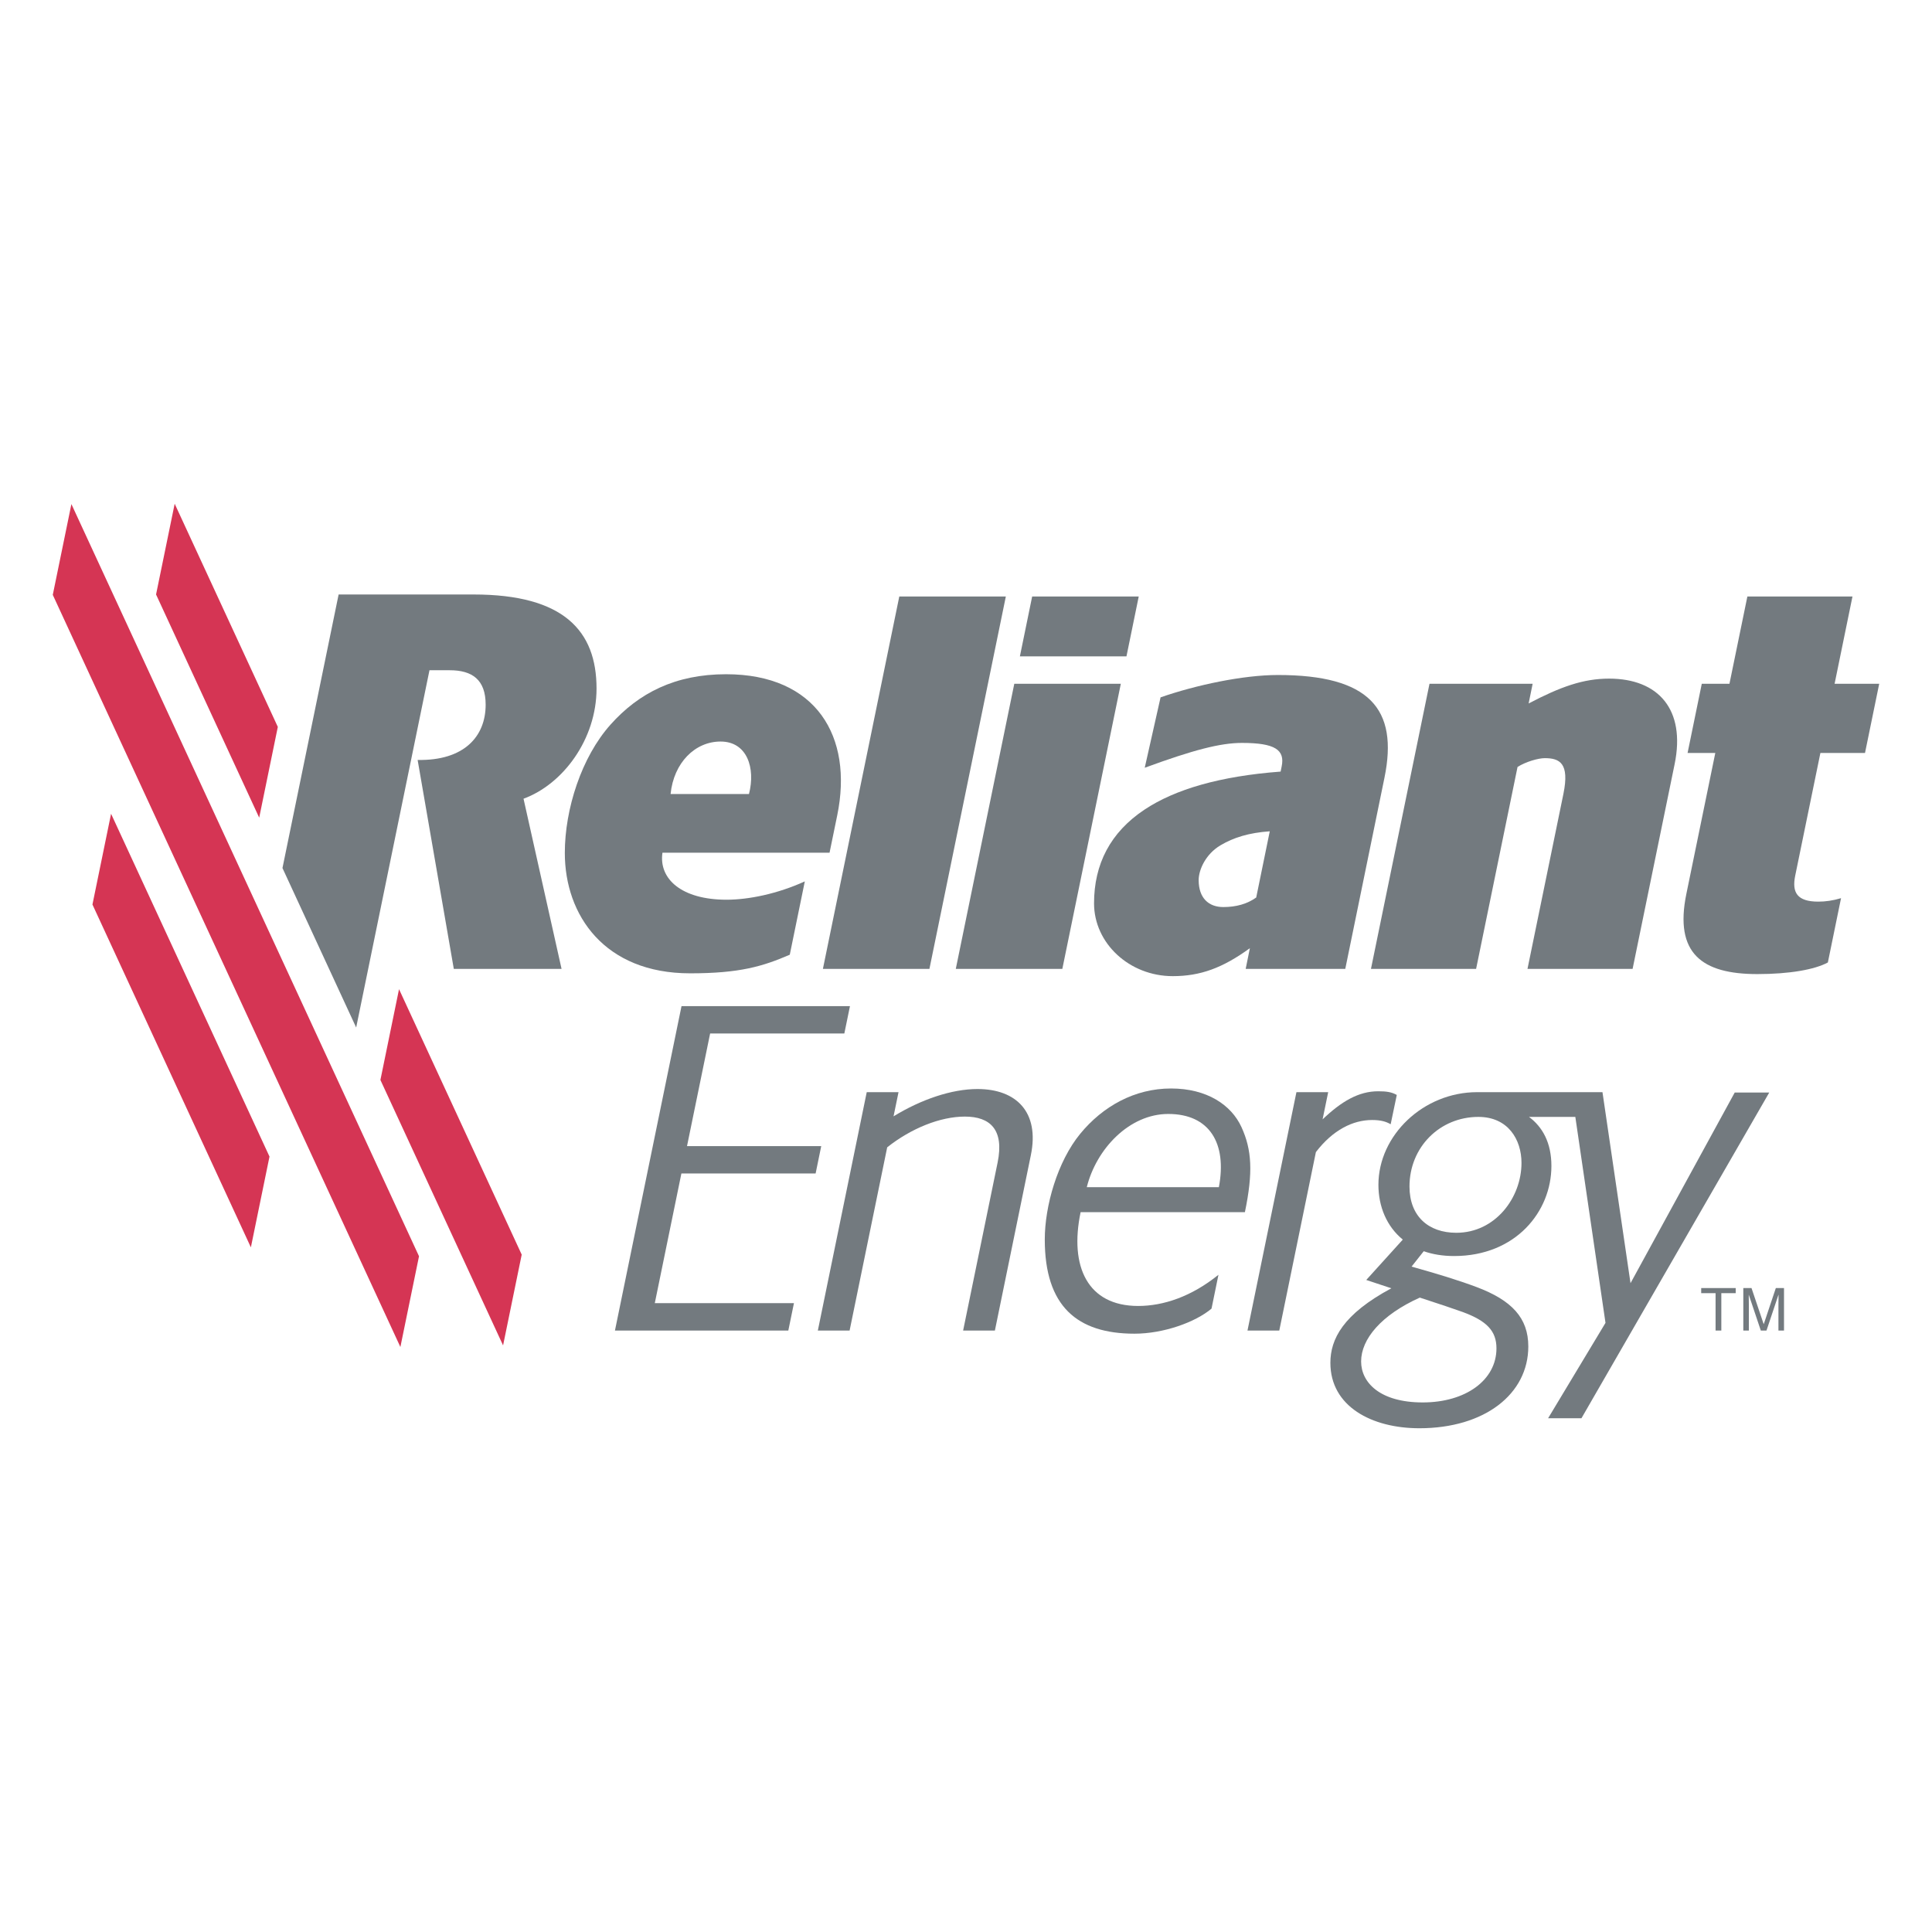
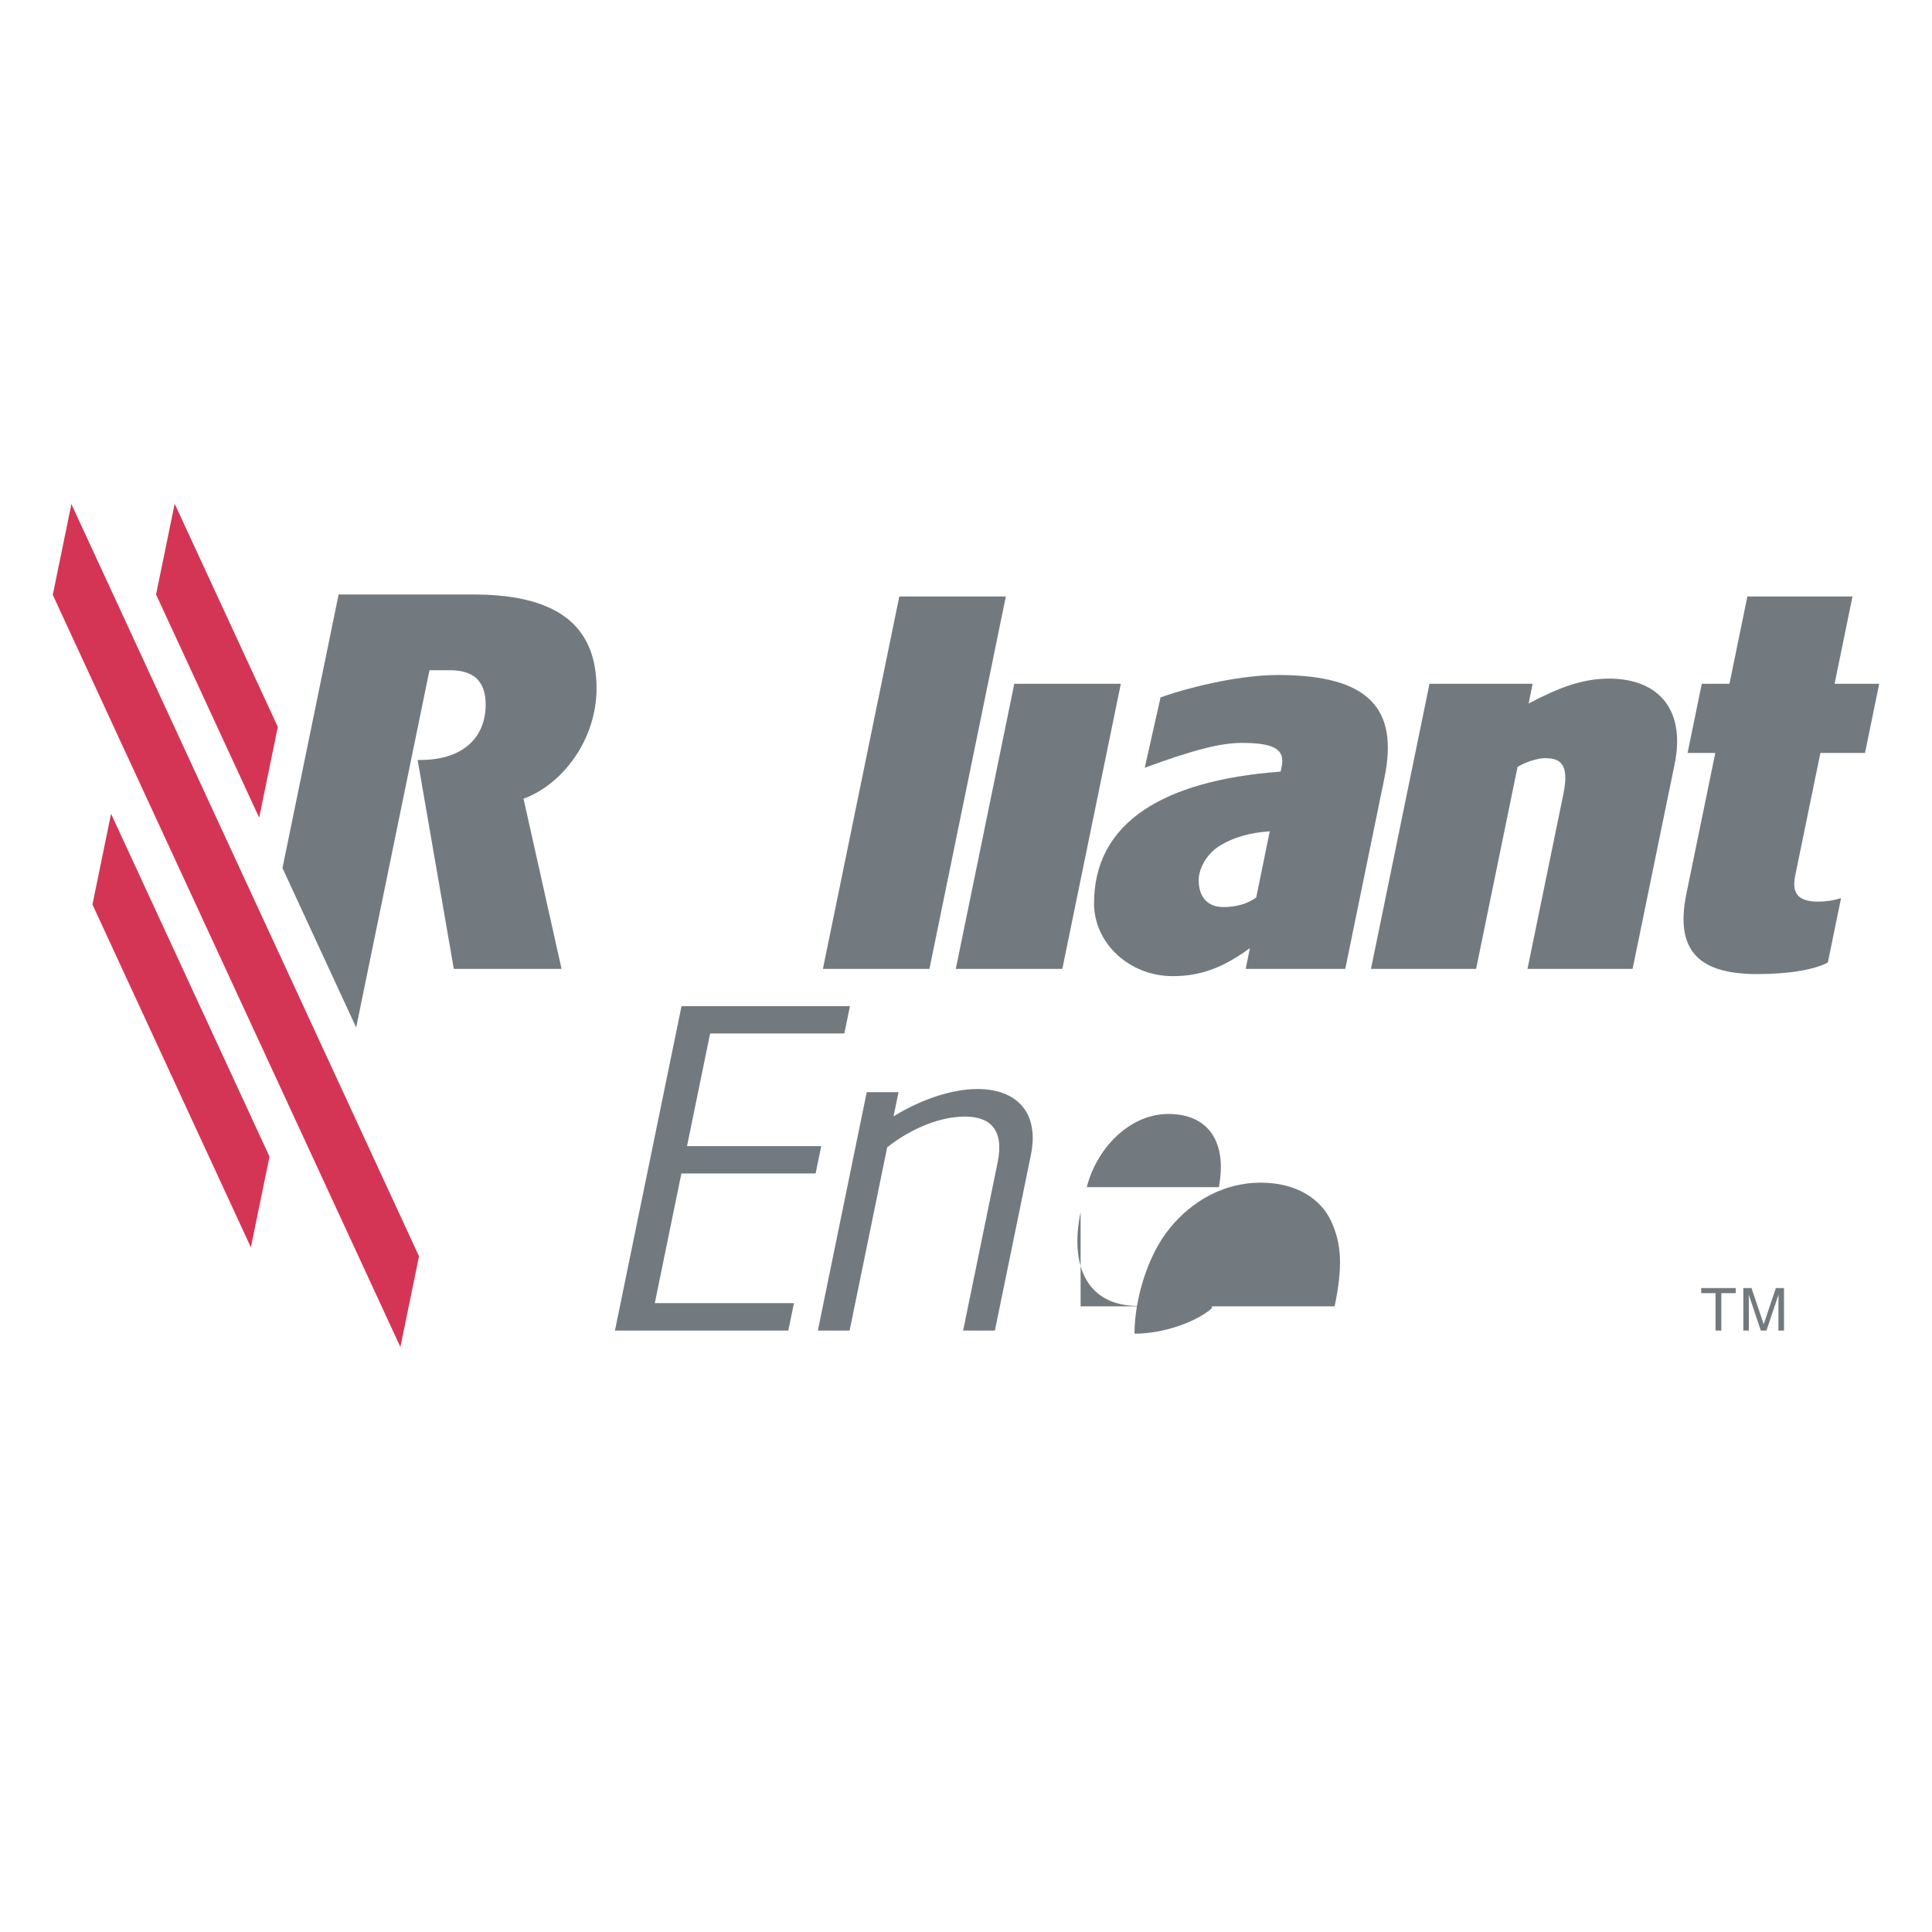
<svg xmlns="http://www.w3.org/2000/svg" version="1.0" id="Layer_1" x="0px" y="0px" width="192.756px" height="192.756px" viewBox="0 0 192.756 192.756" enable-background="new 0 0 192.756 192.756" xml:space="preserve">
  <g>
    <polyline fill="#D53554" points="11.082,81.191 9.224,90.244 25.03,124.449 26.888,115.393 11.082,81.191  " />
    <polyline fill="#D53554" points="7.124,50.294 5.266,59.349 39.946,134.39 41.805,125.337 7.124,50.294  " />
    <polyline fill="#D53554" points="17.428,50.26 15.57,59.312 25.86,81.58 27.718,72.523 17.428,50.26  " />
-     <polyline fill="#D53554" points="39.811,98.691 37.954,107.748 50.192,134.231 52.051,125.174 39.811,98.691  " />
    <path fill="#737A7F" d="M167.079,76.233l-4.194,20.433h-10.487l3.584-17.462c0.627-3.064-0.374-3.563-1.861-3.563   c-0.663,0-1.922,0.369-2.716,0.88l-4.134,20.146h-10.49l5.84-28.446h10.291l-0.399,1.963c3.185-1.669,5.461-2.478,8.027-2.478   C165.466,67.706,168.194,70.797,167.079,76.233" />
    <polyline fill="#737A7F" points="89.723,59.512 82.101,96.667 92.729,96.667 100.353,59.512 89.723,59.512  " />
    <polyline fill="#737A7F" points="95.359,96.667 105.989,96.667 111.825,68.221 101.196,68.221 95.359,96.667  " />
-     <polyline fill="#737A7F" points="113.612,59.512 102.979,59.512 101.754,65.488 112.387,65.488 113.612,59.512  " />
    <path fill="#737A7F" d="M117.005,97.39c-4.325,0-7.852-3.274-7.852-7.266c0-3.911,1.629-7.08,5.029-9.344   c3.062-2.039,7.559-3.344,13.586-3.798l0.105-0.521c0.338-1.647-0.664-2.34-3.967-2.34c-2.146,0-4.846,0.699-9.696,2.478   l1.58-7.024c3.503-1.22,8.219-2.23,11.708-2.23c9.106,0,12.047,3.358,10.629,10.252l-3.909,19.069h-9.937l0.42-2.067   C121.978,96.581,119.746,97.39,117.005,97.39z M125.333,89.544l1.352-6.605c-2.068,0.146-3.596,0.613-4.923,1.401   c-1.471,0.872-2.171,2.439-2.171,3.465c0,1.788,0.989,2.692,2.46,2.692C123.321,90.497,124.441,90.188,125.333,89.544" />
-     <path fill="#737A7F" d="M66.093,85.074h16.672l0.768-3.738c1.609-7.848-2.092-14.068-11.092-14.068   c-5.072,0-8.721,1.875-11.539,5.038c-2.886,3.235-4.55,8.409-4.55,12.793c0,6.212,3.959,12.01,12.498,12.01   c4.927,0,7.244-0.688,9.946-1.857l1.5-7.316c-2.71,1.236-5.595,1.829-7.812,1.829C67.995,89.764,65.709,87.685,66.093,85.074z    M71.892,73.983c2.652,0,3.503,2.647,2.833,5.239h-7.821C67.221,76.091,69.344,73.983,71.892,73.983" />
    <path fill="#737A7F" d="M59.517,68.693c0-5.75-3.267-9.381-12.266-9.381H33.784l-5.602,27.293l7.353,15.91l7.314-35.645h2.014   c2.254,0,3.591,0.944,3.591,3.437c0,3.185-2.164,5.6-6.787,5.514l3.609,20.845h10.751l-3.795-16.978   C56.162,78.251,59.517,73.761,59.517,68.693" />
    <path fill="#737A7F" d="M181.621,75.125h4.451l1.417-6.905h-4.451l1.784-8.708h-10.486l-1.788,8.708h-2.761l-1.417,6.905h2.765   l-2.887,14.062c-1.218,5.946,1.567,7.998,7.081,7.998c3.218,0,5.734-0.452,7.037-1.159l1.315-6.416   c-0.826,0.247-1.552,0.346-2.272,0.346c-2.097,0-2.646-0.898-2.301-2.588L181.621,75.125" />
    <polyline fill="#737A7F" points="84.24,103.11 84.801,100.382 67.995,100.382 61.354,132.749 78.651,132.749 79.212,130.017    65.329,130.017 67.983,117.078 81.375,117.078 81.934,114.35 68.543,114.35 70.85,103.11 84.24,103.11  " />
-     <path fill="#737A7F" d="M107.813,120.938c-1.132,5.425,0.696,9.358,5.738,9.358c2.524,0,5.318-0.933,8.015-3.111l-0.692,3.376   c-1.617,1.364-4.798,2.501-7.685,2.501c-5.718,0-8.951-2.732-8.951-9.396c0-3.359,1.267-7.782,3.534-10.547   c2.261-2.753,5.438-4.521,9.062-4.521c3.579,0,6.015,1.637,7.029,3.856c1.038,2.265,1.164,4.517,0.342,8.482H107.813z    M108.429,118.446h13.178c0.827-4.365-0.92-7.306-5.05-7.306C112.672,111.141,109.382,114.618,108.429,118.446" />
+     <path fill="#737A7F" d="M107.813,120.938c-1.132,5.425,0.696,9.358,5.738,9.358c2.524,0,5.318-0.933,8.015-3.111l-0.692,3.376   c-1.617,1.364-4.798,2.501-7.685,2.501c0-3.359,1.267-7.782,3.534-10.547   c2.261-2.753,5.438-4.521,9.062-4.521c3.579,0,6.015,1.637,7.029,3.856c1.038,2.265,1.164,4.517,0.342,8.482H107.813z    M108.429,118.446h13.178c0.827-4.365-0.92-7.306-5.05-7.306C112.672,111.141,109.382,114.618,108.429,118.446" />
    <path fill="#737A7F" d="M97.523,108.652c-2.56,0-5.61,1.03-8.374,2.725l0.497-2.411h-3.172l-4.878,23.783h3.169l3.751-18.281   c2.391-1.894,5.289-3.066,7.752-3.066c2.533,0,3.93,1.315,3.266,4.573l-3.443,16.774h3.17l3.588-17.499   C103.729,110.978,101.42,108.652,97.523,108.652" />
-     <path fill="#737A7F" d="M138.747,112.167l0.611-2.924c-0.514-0.289-1.019-0.367-1.857-0.367c-1.95,0-3.661,1.006-5.546,2.803   l0.558-2.713h-3.168l-4.883,23.783h3.172l3.653-17.805c1.689-2.207,3.689-3.201,5.611-3.201   C137.75,111.743,138.287,111.898,138.747,112.167" />
-     <path fill="#737A7F" d="M162.677,128.024l-2.798-19.059h-12.502c-5.372,0-9.852,4.309-9.852,9.244c0,2.159,0.818,4.146,2.432,5.466   l-3.645,4.027l2.504,0.831c-4.83,2.586-6.084,5.082-6.084,7.436c0,4.357,4.134,6.528,8.874,6.528   c6.523,0,10.873-3.421,10.873-8.161c0-2.851-1.653-4.605-5.16-5.926c-1.816-0.68-3.84-1.299-6.487-2.04l1.214-1.535   c0.884,0.31,1.894,0.48,3.03,0.48c3.074,0,5.506-1.111,7.167-2.794c1.649-1.673,2.541-3.909,2.541-6.189   c0-2.338-0.896-3.901-2.235-4.899h4.622l3.01,20.55l-5.727,9.517h3.327l18.737-32.497h-3.445L162.677,128.024z M141.655,129.462   c1.861,0.607,3.604,1.189,4.28,1.438c2.427,0.893,3.367,1.91,3.367,3.625c0,3.168-3.07,5.396-7.354,5.396   c-4.268,0-6.149-1.983-6.149-4.089C135.799,133.604,137.799,131.197,141.655,129.462z M145.296,122.995   c-2.794,0-4.671-1.665-4.671-4.618c0-3.934,3.033-6.943,6.874-6.943c2.965,0,4.301,2.265,4.301,4.59   C151.8,119.489,149.193,122.995,145.296,122.995" />
    <polyline fill="#737A7F" points="169.729,128.51 173.171,128.51 173.171,129.019 171.737,129.019 171.737,132.749 171.163,132.749    171.163,129.019 169.729,129.019 169.729,128.51  " />
    <path fill="#737A7F" d="M177.435,132.749v-2.501c0-0.126,0.013-0.663,0.013-1.059h-0.013l-1.192,3.56h-0.566l-1.193-3.552h-0.012   c0,0.388,0.012,0.925,0.012,1.051v2.501h-0.554v-4.239h0.818l1.21,3.587h0.016l1.201-3.587h0.815v4.239H177.435" />
  </g>
  <polygon fill="none" points="0,0 192.756,0 192.756,192.756 0,192.756 0,0 " />
</svg>